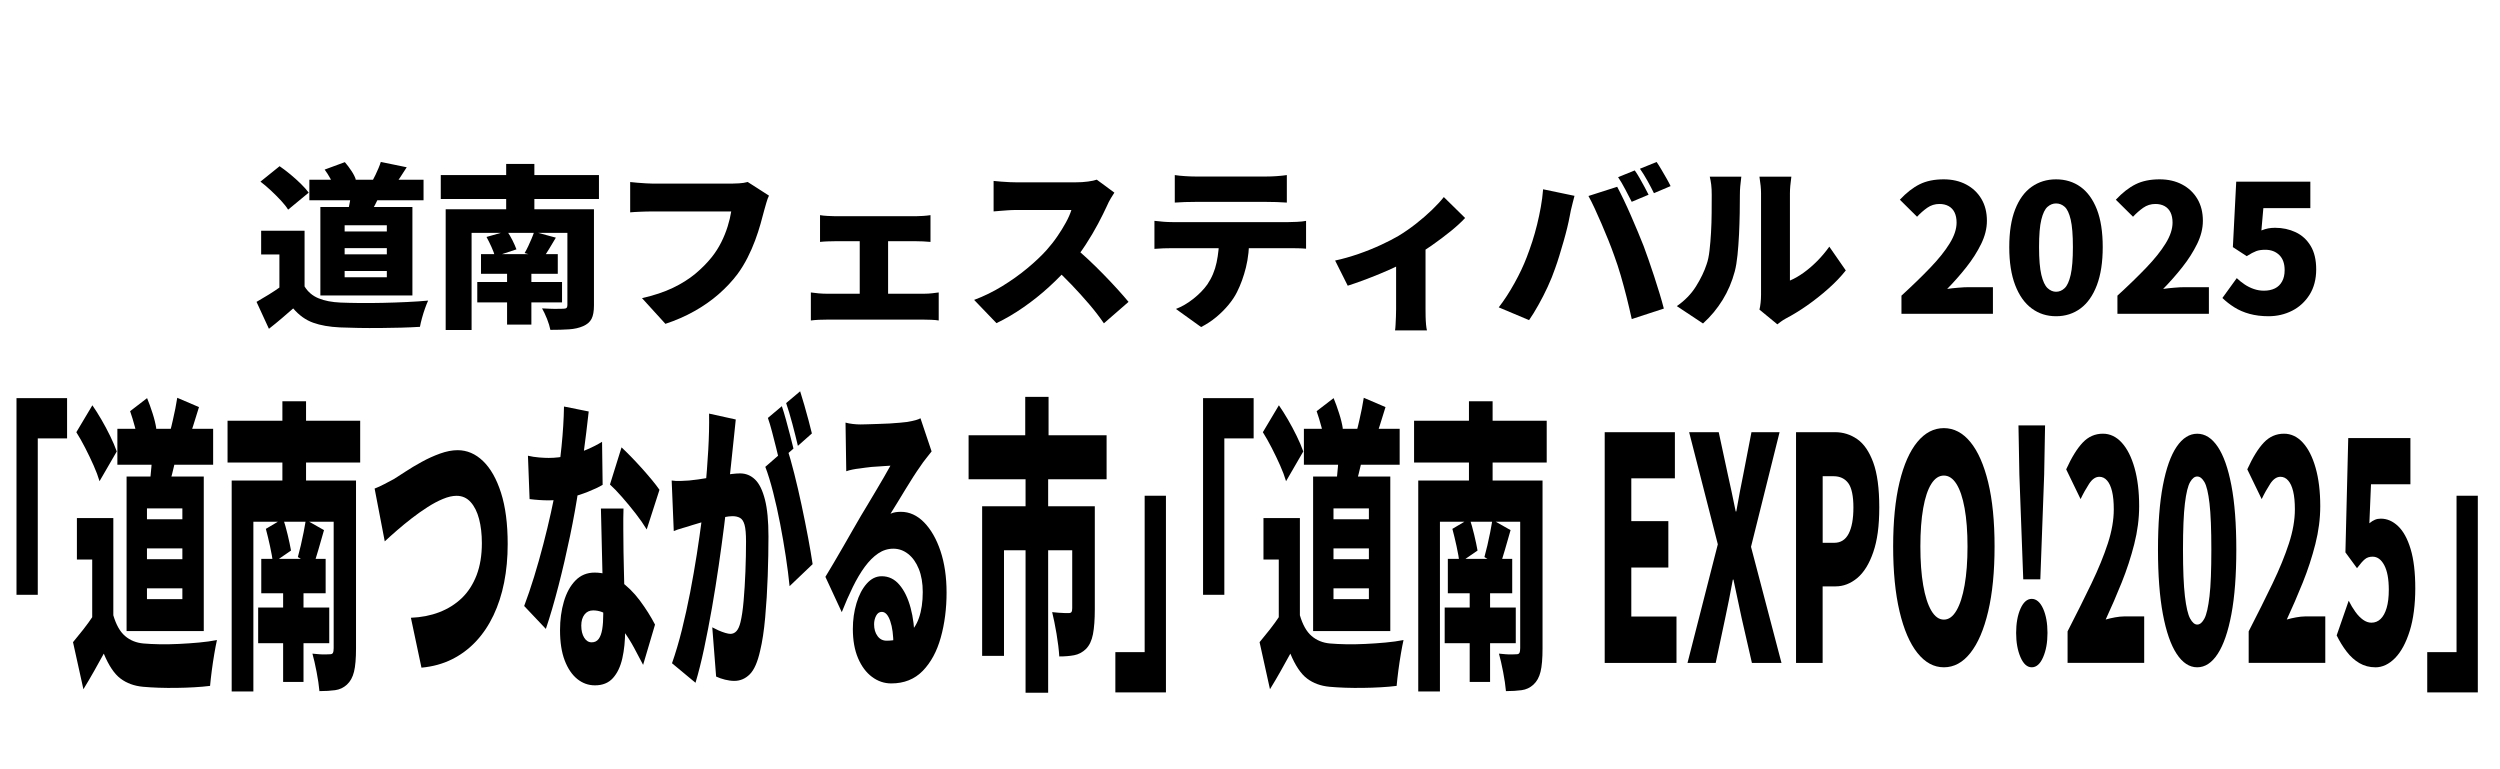
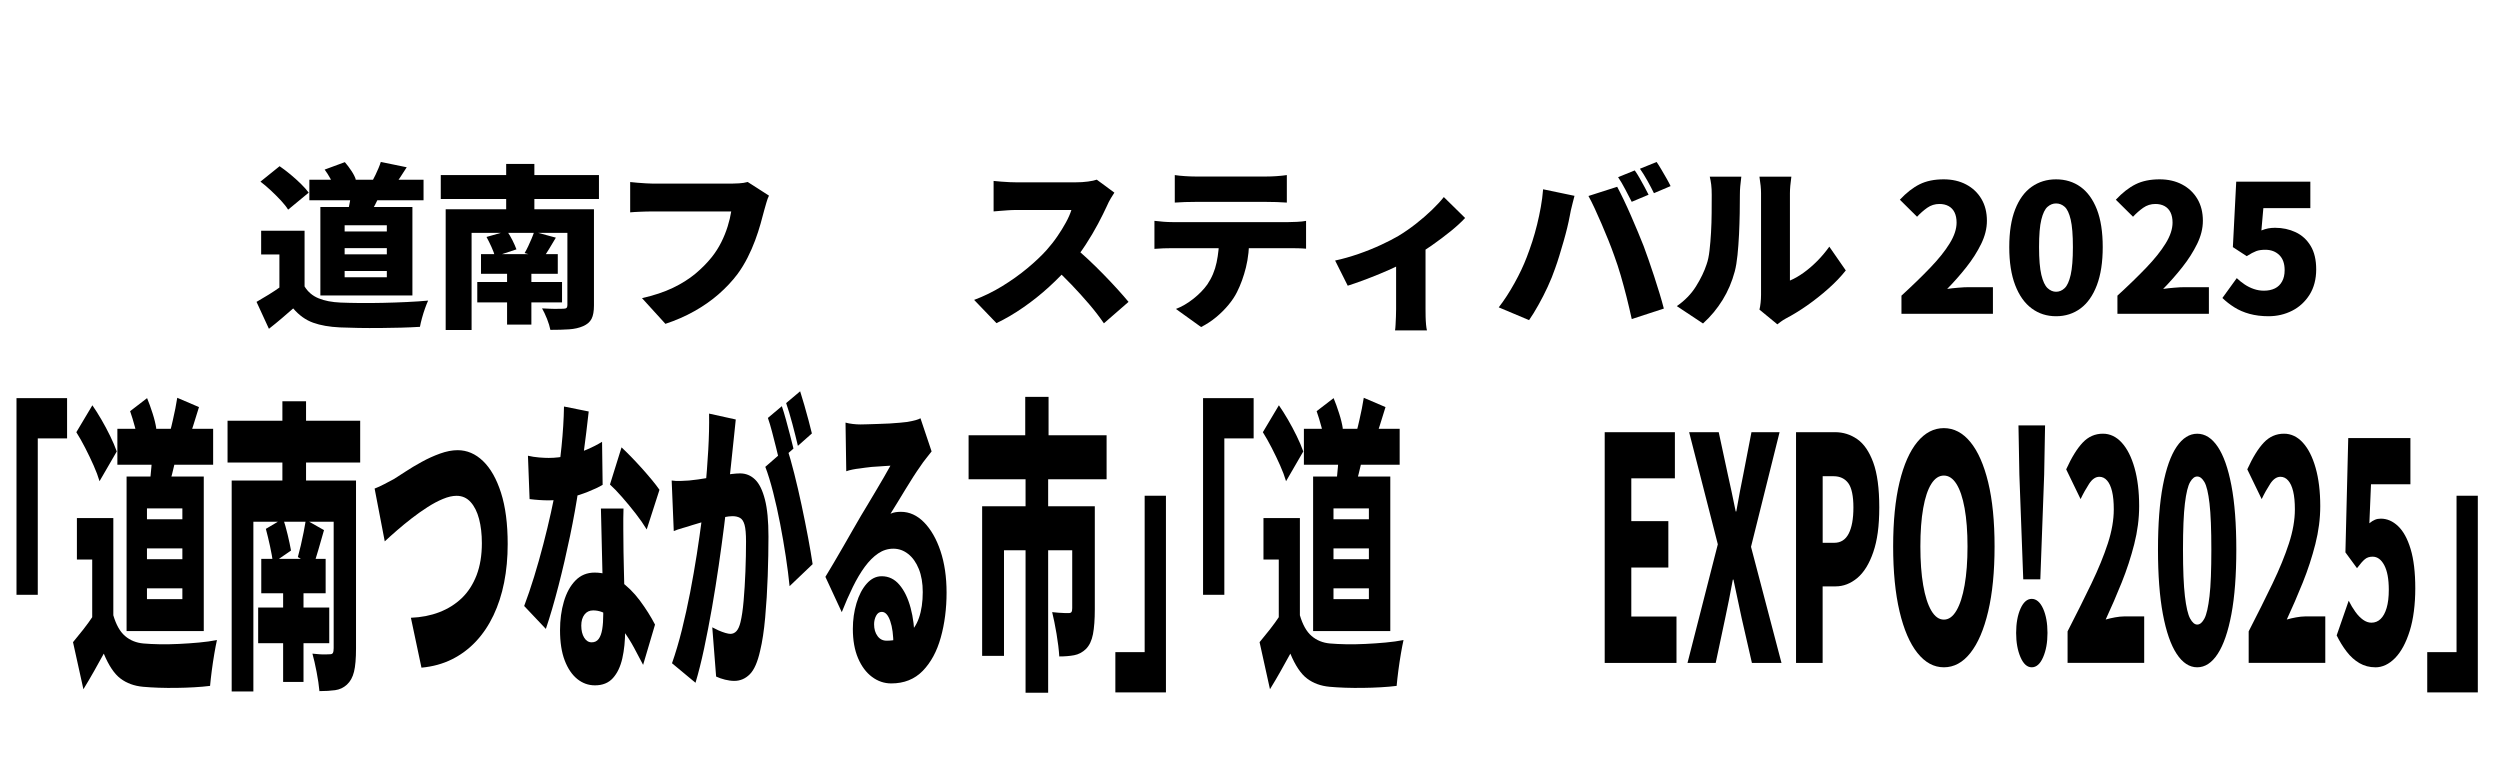
<svg xmlns="http://www.w3.org/2000/svg" id="_レイヤー_2" width="610.86" height="187.96" viewBox="0 0 610.86 187.96">
  <defs>
    <style>.cls-1{fill:none;}</style>
  </defs>
  <g id="_レイヤー_1-2">
    <rect class="cls-1" width="610.86" height="187.96" />
    <path d="M4.04,97.28h12.35v9.84h-7.16v38.22h-5.2v-48.06Z" />
    <path d="M27.69,150.34c.68,2.32,1.63,4.01,2.87,5.07s2.74,1.67,4.5,1.82c1.11.1,2.42.16,3.92.19s3.08,0,4.74-.08c1.66-.08,3.29-.19,4.91-.34,1.61-.15,3.07-.35,4.38-.61-.19.86-.41,1.97-.64,3.33-.23,1.36-.44,2.74-.62,4.12-.18,1.39-.32,2.64-.42,3.75-1.16.15-2.45.26-3.87.34-1.42.08-2.87.13-4.36.15s-2.94.01-4.34-.04c-1.41-.05-2.68-.13-3.81-.23-2.16-.2-3.99-.87-5.5-2.01-1.51-1.13-2.88-3.17-4.09-6.09-.75,1.36-1.52,2.75-2.31,4.16-.79,1.41-1.68,2.93-2.67,4.54l-2.54-11.5c.8-.96,1.63-1.99,2.51-3.1.87-1.11,1.71-2.27,2.51-3.48h4.83ZM18.65,105.61l3.92-6.58c.7,1.01,1.44,2.17,2.2,3.48.76,1.31,1.48,2.65,2.14,4.01s1.21,2.62,1.62,3.79l-4.21,7.27c-.34-1.16-.82-2.45-1.45-3.86-.63-1.41-1.31-2.84-2.05-4.28-.74-1.44-1.46-2.71-2.16-3.82ZM27.69,126.57v28.54h-5.16v-18.39h-3.74v-10.14h8.9ZM28.68,104.77h23.4v8.78h-23.4v-8.78ZM30.93,116.43h18.86v37.77h-18.86v-37.77ZM31.8,100.46l4.14-3.18c.46,1.11.91,2.35,1.34,3.71.44,1.36.74,2.6.91,3.71l-4.4,3.48c-.14-1.06-.41-2.32-.8-3.78-.39-1.46-.79-2.77-1.2-3.94ZM35.91,124.23v2.65h8.65v-2.65h-8.65ZM35.91,133.99v2.65h8.65v-2.65h-8.65ZM35.91,143.75v2.65h8.65v-2.65h-8.65ZM37.29,109.16l6.1.61c-.39,2.12-.84,4.14-1.34,6.06-.51,1.92-.96,3.56-1.34,4.92l-4.25-1.44c.19-1.61.37-3.34.53-5.18.16-1.84.26-3.49.31-4.96ZM43.32,97.2l5.3,2.27c-.48,1.62-.95,3.12-1.4,4.5-.45,1.39-.85,2.59-1.22,3.59l-4.43-2.19c.22-.81.44-1.69.65-2.65.22-.96.42-1.92.62-2.88.19-.96.35-1.84.47-2.65Z" />
    <path d="M55.6,102.8h32.41v10.22h-32.41v-10.22ZM56.61,117.41h26.34v10.07h-21.04v41.48h-5.3v-51.55ZM63.08,148.45h17.37v8.71h-17.37v-8.71ZM63.84,136.56h15.73v8.4h-15.73v-8.4ZM64.97,129.22l4.21-2.5c.39,1.16.76,2.47,1.11,3.94.35,1.46.62,2.75.82,3.86l-4.4,3.03c-.15-1.16-.39-2.52-.73-4.09-.34-1.56-.68-2.98-1.02-4.24ZM69,98.04h5.78v26.57h-5.78v-26.57ZM69.18,140.73h4.98v25.89h-4.98v-25.89ZM74.74,127.03l4.43,2.5c-.48,1.72-.95,3.34-1.4,4.88-.45,1.54-.87,2.86-1.25,3.97l-3.74-2.27c.24-.86.48-1.82.73-2.88s.47-2.13.69-3.22c.22-1.08.4-2.08.54-2.99ZM81.54,117.41h5.45v41.02c0,2.47-.16,4.38-.49,5.71-.33,1.34-.9,2.38-1.73,3.14-.82.76-1.79,1.21-2.89,1.36-1.1.15-2.38.23-3.83.23-.12-1.36-.35-2.93-.69-4.69-.34-1.77-.68-3.25-1.02-4.47.51.05,1.06.1,1.65.15.59.05,1.14.06,1.65.04.51-.03.85-.04,1.02-.04.34,0,.57-.11.69-.34s.18-.62.18-1.17v-40.95Z" />
    <path d="M91.53,119.38c.68-.25,1.48-.62,2.4-1.1.92-.48,1.71-.9,2.36-1.25.65-.4,1.57-1,2.76-1.78,1.19-.78,2.51-1.58,3.98-2.38,1.46-.81,2.96-1.49,4.49-2.04,1.53-.55,2.96-.83,4.29-.83,2.3,0,4.37.88,6.21,2.65,1.84,1.77,3.31,4.35,4.4,7.76s1.63,7.58,1.63,12.53c0,3.33-.29,6.46-.87,9.39-.58,2.93-1.45,5.6-2.6,8.02s-2.57,4.54-4.27,6.36c-1.7,1.82-3.66,3.28-5.88,4.39-2.23,1.11-4.71,1.79-7.45,2.04l-2.58-12.19c2.52-.1,4.83-.55,6.94-1.36,2.11-.81,3.94-1.96,5.49-3.44,1.55-1.49,2.75-3.35,3.62-5.6.86-2.25,1.29-4.86,1.29-7.83,0-2.22-.23-4.2-.69-5.94-.46-1.74-1.15-3.11-2.07-4.12-.92-1.01-2.06-1.51-3.42-1.51-.99,0-2.1.25-3.32.76-1.22.5-2.48,1.17-3.78,2.01-1.3.83-2.58,1.74-3.85,2.72-1.27.98-2.47,1.97-3.6,2.95-1.13.98-2.13,1.88-3,2.69l-2.47-12.87Z" />
    <path d="M143.85,100.53c-.15,1.36-.34,3.08-.6,5.15-.25,2.07-.54,4.28-.85,6.62-.32,2.35-.65,4.68-1.02,7-.53,3.63-1.23,7.52-2.09,11.66-.86,4.14-1.8,8.19-2.82,12.15-1.02,3.96-2.05,7.48-3.09,10.56l-5.3-5.6c.82-2.17,1.63-4.55,2.43-7.15.8-2.6,1.55-5.25,2.25-7.95.7-2.7,1.33-5.29,1.87-7.76s.99-4.69,1.33-6.66c.48-2.88.9-6.03,1.25-9.46.35-3.43.55-6.69.6-9.76l6.03,1.21ZM129.02,111.36c.85.2,1.75.34,2.71.42.96.08,1.74.11,2.34.11,1.6,0,3.2-.19,4.81-.57,1.61-.38,3.12-.87,4.54-1.48s2.65-1.24,3.69-1.89l.14,10.52c-.94.56-2.14,1.12-3.6,1.7-1.45.58-3.01,1.07-4.67,1.48-1.66.4-3.29.61-4.89.61-.75,0-1.51-.03-2.27-.08-.76-.05-1.57-.12-2.42-.23l-.4-10.6ZM152.35,124.23c-.05,1.62-.07,3.32-.05,5.11.01,1.79.03,3.62.05,5.49.02,1.06.05,2.46.09,4.2.04,1.74.08,3.58.13,5.53.05,1.94.09,3.77.13,5.49.04,1.72.05,3.05.05,4.01,0,2.52-.23,4.79-.69,6.81s-1.22,3.62-2.29,4.81c-1.07,1.19-2.53,1.78-4.4,1.78-1.6,0-3.04-.52-4.32-1.55-1.28-1.04-2.31-2.55-3.07-4.54-.76-1.99-1.14-4.45-1.14-7.38,0-2.52.31-4.86.94-7,.63-2.14,1.57-3.86,2.83-5.15,1.26-1.29,2.82-1.93,4.69-1.93,2.18,0,4.2.64,6.05,1.93,1.85,1.29,3.51,2.91,4.98,4.88,1.46,1.97,2.71,3.94,3.72,5.9l-2.91,9.84c-.63-1.21-1.36-2.58-2.18-4.12-.82-1.54-1.75-3-2.78-4.39-1.03-1.39-2.15-2.54-3.36-3.44s-2.51-1.36-3.89-1.36c-.9,0-1.6.34-2.12,1.02-.52.68-.78,1.58-.78,2.69,0,1.21.24,2.19.71,2.95.47.76,1.08,1.14,1.83,1.14s1.3-.28,1.71-.83c.41-.55.7-1.35.87-2.38.17-1.03.25-2.26.25-3.67,0-.96-.02-2.47-.07-4.54-.05-2.07-.1-4.38-.16-6.92s-.12-5.1-.18-7.65c-.06-2.55-.12-4.78-.16-6.7h5.52ZM158.02,129.37c-.73-1.21-1.63-2.51-2.71-3.9-1.08-1.39-2.18-2.72-3.31-4.01-1.13-1.29-2.11-2.31-2.96-3.07l2.83-9.08c.65.61,1.41,1.35,2.27,2.23.86.88,1.73,1.82,2.62,2.8.88.98,1.71,1.94,2.49,2.88.77.93,1.4,1.75,1.89,2.46l-3.12,9.69Z" />
    <path d="M164.12,117.41c.7.1,1.4.14,2.11.11.7-.03,1.42-.06,2.14-.11.61-.05,1.33-.14,2.18-.26.85-.12,1.74-.26,2.69-.42.95-.15,1.9-.31,2.85-.49.96-.18,1.85-.31,2.67-.42.82-.1,1.51-.15,2.07-.15,1.4,0,2.62.49,3.65,1.48,1.03.98,1.83,2.61,2.42,4.88s.87,5.3.87,9.08c0,2.93-.06,6.14-.18,9.65-.12,3.51-.33,6.88-.62,10.1-.29,3.23-.7,5.96-1.24,8.17-.61,2.72-1.44,4.63-2.51,5.71-1.07,1.08-2.34,1.63-3.81,1.63-.7,0-1.45-.1-2.25-.3-.8-.2-1.53-.45-2.18-.76l-.94-12.03c.46.25.97.5,1.54.76.57.25,1.12.45,1.65.61.53.15.94.23,1.24.23.58,0,1.08-.23,1.49-.68.41-.45.74-1.19.98-2.2.31-1.26.57-2.99.76-5.18.19-2.2.34-4.58.44-7.15.1-2.57.15-5.02.15-7.34,0-1.87-.12-3.23-.36-4.09-.24-.86-.61-1.42-1.11-1.7-.5-.28-1.12-.42-1.87-.42-.51,0-1.21.09-2.11.26-.9.18-1.85.38-2.87.61-1.02.23-1.96.47-2.83.72-.87.25-1.55.45-2.04.61-.58.2-1.32.43-2.22.68-.9.25-1.65.5-2.25.76l-.51-12.34ZM179.78,102.5c-.12,1.11-.25,2.33-.38,3.67-.13,1.34-.26,2.54-.38,3.6-.12,1.26-.25,2.54-.4,3.82-.15,1.29-.28,2.52-.4,3.71-.12,1.19-.24,2.36-.36,3.52-.24,2.17-.55,4.74-.93,7.72-.38,2.98-.81,6.18-1.31,9.61-.5,3.43-1.05,6.88-1.65,10.33-.61,3.46-1.25,6.77-1.92,9.95-.68,3.18-1.38,5.98-2.11,8.4l-5.74-4.77c.87-2.47,1.68-5.2,2.42-8.17.74-2.98,1.41-6.03,2.02-9.16.6-3.13,1.14-6.22,1.62-9.27.47-3.05.88-5.89,1.22-8.52.34-2.62.61-4.89.8-6.81.34-3.63.6-7.03.78-10.18.18-3.15.25-6.12.2-8.89l6.54,1.44ZM192.31,109.47c.56,1.72,1.14,3.8,1.76,6.24.62,2.45,1.22,5.03,1.8,7.76s1.11,5.35,1.58,7.87c.47,2.52.84,4.69,1.11,6.51l-5.63,5.37c-.22-2.22-.53-4.64-.93-7.27s-.86-5.29-1.38-7.99-1.09-5.26-1.71-7.68c-.62-2.42-1.25-4.49-1.91-6.21l5.3-4.62ZM191.04,99.25c.31.91.65,2.01,1,3.29.35,1.29.69,2.56,1.02,3.82.33,1.26.6,2.35.82,3.25l-3.45,3.03c-.24-1.06-.52-2.21-.84-3.44-.32-1.24-.64-2.49-.96-3.75-.33-1.26-.66-2.37-1-3.33l3.42-2.88ZM195.51,95.61c.31.96.65,2.08,1.02,3.37.36,1.29.71,2.55,1.05,3.79.34,1.24.6,2.28.8,3.14l-3.42,3.03c-.36-1.56-.81-3.34-1.34-5.34-.53-1.99-1.04-3.7-1.53-5.11l3.42-2.88Z" />
    <path d="M206.59,103.26c.56.15,1.16.27,1.82.34.65.08,1.28.11,1.89.11.39,0,.96-.01,1.71-.04s1.59-.05,2.53-.08c.93-.02,1.86-.06,2.8-.11.93-.05,1.78-.11,2.54-.19.76-.08,1.36-.14,1.8-.19.87-.15,1.57-.3,2.09-.45s.9-.3,1.14-.45l2.72,8.1c-.46.61-.93,1.2-1.4,1.78-.47.58-.94,1.22-1.4,1.93-.51.71-1.08,1.55-1.71,2.54s-1.27,2.02-1.93,3.1c-.65,1.09-1.29,2.13-1.91,3.14-.62,1.01-1.18,1.92-1.69,2.73.48-.2.92-.33,1.31-.38.39-.05.8-.08,1.24-.08,2.08,0,3.97.86,5.65,2.57,1.68,1.72,3.02,4.05,4.01,7,.99,2.95,1.49,6.35,1.49,10.18s-.47,7.59-1.42,10.97c-.94,3.38-2.41,6.09-4.4,8.14-1.99,2.04-4.55,3.07-7.7,3.07-1.7,0-3.26-.53-4.69-1.59-1.43-1.06-2.57-2.59-3.42-4.58-.85-1.99-1.27-4.38-1.27-7.15,0-2.22.3-4.31.89-6.28s1.42-3.56,2.49-4.77c1.07-1.21,2.29-1.82,3.67-1.82,1.7,0,3.14.69,4.32,2.08,1.19,1.39,2.1,3.27,2.74,5.64.64,2.37.96,5,.96,7.87l-5.16,1.29c0-2.47-.26-4.45-.78-5.94-.52-1.49-1.21-2.23-2.05-2.23-.61,0-1.07.32-1.4.95-.33.63-.49,1.33-.49,2.08,0,1.16.28,2.12.84,2.88.56.76,1.29,1.13,2.22,1.13,2.03,0,3.71-.48,5.01-1.44,1.31-.96,2.27-2.33,2.89-4.12.62-1.79.93-3.9.93-6.32,0-2.17-.32-4.05-.96-5.64-.64-1.59-1.51-2.81-2.6-3.67-1.09-.86-2.3-1.29-3.63-1.29s-2.57.39-3.72,1.17c-1.15.78-2.23,1.87-3.25,3.25-1.02,1.39-1.99,3.03-2.92,4.92s-1.83,3.95-2.71,6.17l-4-8.63c.58-.96,1.26-2.09,2.04-3.41.77-1.31,1.57-2.69,2.4-4.12s1.61-2.81,2.36-4.12c.75-1.31,1.39-2.42,1.93-3.33.51-.86,1.08-1.82,1.73-2.88s1.3-2.16,1.96-3.29c.67-1.14,1.3-2.22,1.91-3.25.61-1.03,1.13-1.96,1.56-2.76-.36,0-.79.03-1.29.08-.5.05-1.02.09-1.58.11-.56.03-1.12.06-1.69.11-.57.05-1.11.11-1.62.19-.51.08-.96.14-1.34.19-.53.05-1.1.14-1.71.26s-1.13.26-1.56.42l-.18-11.88Z" />
    <path d="M236.67,106.36h33.72v10.75h-33.72v-10.75ZM239.98,123.7h23.98v10.75h-18.64v25.81h-5.34v-36.56ZM250.51,96.98h5.7v16.05h-5.7v-16.05ZM250.59,116.43h5.52v52.83h-5.52v-52.83ZM261.99,123.7h5.52v25.13c0,2.52-.15,4.57-.45,6.13-.3,1.56-.88,2.78-1.73,3.63-.85.81-1.8,1.31-2.87,1.51-1.07.2-2.28.3-3.63.3-.1-1.61-.32-3.46-.67-5.53-.35-2.07-.71-3.83-1.07-5.3.48.05,1.01.1,1.58.15.57.05,1.09.08,1.56.08h.96c.29,0,.5-.09.62-.26.12-.18.18-.49.18-.95v-24.9Z" />
    <path d="M284.88,169.19h-12.35v-9.84h7.16v-38.22h5.2v48.06Z" />
    <path d="M293.97,97.28h12.35v9.84h-7.16v38.22h-5.2v-48.06Z" />
    <path d="M317.62,150.34c.68,2.32,1.63,4.01,2.87,5.07s2.74,1.67,4.5,1.82c1.11.1,2.42.16,3.92.19s3.08,0,4.74-.08c1.66-.08,3.29-.19,4.91-.34,1.61-.15,3.07-.35,4.38-.61-.19.86-.41,1.97-.64,3.33-.23,1.36-.44,2.74-.62,4.12-.18,1.39-.32,2.64-.42,3.75-1.16.15-2.45.26-3.87.34-1.42.08-2.87.13-4.36.15s-2.94.01-4.34-.04c-1.41-.05-2.68-.13-3.81-.23-2.16-.2-3.99-.87-5.5-2.01-1.51-1.13-2.88-3.17-4.09-6.09-.75,1.36-1.52,2.75-2.31,4.16-.79,1.41-1.68,2.93-2.67,4.54l-2.54-11.5c.8-.96,1.63-1.99,2.51-3.1.87-1.11,1.71-2.27,2.51-3.48h4.83ZM308.57,105.61l3.92-6.58c.7,1.01,1.44,2.17,2.2,3.48.76,1.31,1.48,2.65,2.14,4.01s1.21,2.62,1.62,3.79l-4.21,7.27c-.34-1.16-.82-2.45-1.45-3.86-.63-1.41-1.31-2.84-2.05-4.28-.74-1.44-1.46-2.71-2.16-3.82ZM317.62,126.57v28.54h-5.16v-18.39h-3.74v-10.14h8.9ZM318.6,104.77h23.4v8.78h-23.4v-8.78ZM320.85,116.43h18.86v37.77h-18.86v-37.77ZM321.72,100.46l4.14-3.18c.46,1.11.91,2.35,1.34,3.71.44,1.36.74,2.6.91,3.71l-4.4,3.48c-.14-1.06-.41-2.32-.8-3.78-.39-1.46-.79-2.77-1.2-3.94ZM325.83,124.23v2.65h8.65v-2.65h-8.65ZM325.83,133.99v2.65h8.65v-2.65h-8.65ZM325.83,143.75v2.65h8.65v-2.65h-8.65ZM327.21,109.16l6.1.61c-.39,2.12-.84,4.14-1.34,6.06-.51,1.92-.96,3.56-1.34,4.92l-4.25-1.44c.19-1.61.37-3.34.53-5.18.16-1.84.26-3.49.31-4.96ZM333.24,97.2l5.3,2.27c-.48,1.62-.95,3.12-1.4,4.5-.45,1.39-.85,2.59-1.22,3.59l-4.43-2.19c.22-.81.44-1.69.65-2.65.22-.96.42-1.92.62-2.88.19-.96.35-1.84.47-2.65Z" />
-     <path d="M345.52,102.8h32.41v10.22h-32.41v-10.22ZM346.54,117.41h26.34v10.07h-21.04v41.48h-5.3v-51.55ZM353,148.45h17.37v8.71h-17.37v-8.71ZM353.77,136.56h15.73v8.4h-15.73v-8.4ZM354.89,129.22l4.21-2.5c.39,1.16.76,2.47,1.11,3.94.35,1.46.62,2.75.82,3.86l-4.4,3.03c-.15-1.16-.39-2.52-.73-4.09-.34-1.56-.68-2.98-1.02-4.24ZM358.93,98.04h5.78v26.57h-5.78v-26.57ZM359.11,140.73h4.98v25.89h-4.98v-25.89ZM364.67,127.03l4.43,2.5c-.48,1.72-.95,3.34-1.4,4.88-.45,1.54-.87,2.86-1.25,3.97l-3.74-2.27c.24-.86.48-1.82.73-2.88s.47-2.13.69-3.22c.22-1.08.4-2.08.54-2.99ZM371.46,117.41h5.45v41.02c0,2.47-.16,4.38-.49,5.71-.33,1.34-.9,2.38-1.73,3.14-.82.76-1.79,1.21-2.89,1.36-1.1.15-2.38.23-3.83.23-.12-1.36-.35-2.93-.69-4.69-.34-1.77-.68-3.25-1.02-4.47.51.05,1.06.1,1.65.15.59.05,1.14.06,1.65.04.51-.03.85-.04,1.02-.04.34,0,.57-.11.69-.34s.18-.62.18-1.17v-40.95Z" />
    <path d="M392.1,161.99v-56.39h17.15v11.28h-10.65v10.45h9.05v11.35h-9.05v11.96h11.04v11.35h-17.55Z" />
    <path d="M412.33,161.99l7.41-28.99-7.01-27.4h7.23l2.18,10.14c.31,1.31.62,2.72.93,4.24.3,1.51.65,3.18,1.04,5h.14c.31-1.82.62-3.48.91-5,.29-1.51.57-2.93.84-4.24l1.96-10.14h6.87l-6.98,28.01,7.45,28.38h-7.23l-2.51-10.98c-.32-1.46-.64-2.96-.96-4.5-.33-1.54-.67-3.17-1.04-4.88h-.15c-.32,1.72-.62,3.34-.93,4.88-.3,1.54-.61,3.04-.93,4.5l-2.33,10.98h-6.9Z" />
    <path d="M438.85,161.99v-56.39h9.52c1.99,0,3.8.57,5.43,1.7s2.94,3.04,3.92,5.71c.98,2.67,1.47,6.33,1.47,10.97s-.49,8.09-1.47,10.94c-.98,2.85-2.28,4.96-3.91,6.32s-3.39,2.04-5.3,2.04h-3.16v18.7h-6.5ZM445.36,132.63h2.83c1.57,0,2.75-.74,3.52-2.23.77-1.49,1.16-3.62,1.16-6.4s-.42-4.81-1.25-5.94c-.83-1.13-2.04-1.7-3.61-1.7h-2.65v16.27Z" />
    <path d="M474.97,163.05c-2.45,0-4.6-1.17-6.47-3.52-1.87-2.35-3.32-5.73-4.36-10.14-1.04-4.42-1.56-9.7-1.56-15.86s.52-11.39,1.56-15.71c1.04-4.31,2.5-7.59,4.36-9.84,1.86-2.25,4.02-3.37,6.47-3.37s4.63,1.13,6.49,3.41c1.85,2.27,3.3,5.55,4.34,9.84,1.04,4.29,1.56,9.51,1.56,15.67s-.52,11.44-1.56,15.86c-1.04,4.42-2.49,7.8-4.34,10.14-1.85,2.35-4.01,3.52-6.49,3.52ZM474.97,151.4c1.19,0,2.21-.73,3.07-2.2.86-1.46,1.53-3.53,2-6.21.47-2.67.71-5.83.71-9.46s-.24-6.75-.71-9.35c-.47-2.6-1.14-4.58-2-5.94-.86-1.36-1.88-2.04-3.07-2.04s-2.21.68-3.07,2.04-1.52,3.34-1.98,5.94c-.46,2.6-.69,5.71-.69,9.35s.23,6.79.69,9.46c.46,2.67,1.12,4.74,1.98,6.21.86,1.46,1.88,2.2,3.07,2.2Z" />
    <path d="M496.44,163.05c-1.11,0-2.03-.82-2.74-2.46-.71-1.64-1.07-3.62-1.07-5.94s.36-4.35,1.07-5.94c.71-1.59,1.63-2.38,2.74-2.38s2.06.79,2.78,2.38c.71,1.59,1.07,3.57,1.07,5.94s-.36,4.3-1.07,5.94c-.71,1.64-1.64,2.46-2.78,2.46ZM494.37,141.56l-.95-25.58-.22-12.04h6.5l-.22,12.04-.94,25.58h-4.18Z" />
    <path d="M505.2,161.99v-7.72c2.18-4.24,4.12-8.14,5.83-11.69,1.71-3.56,3.04-6.82,4.01-9.8.97-2.98,1.45-5.75,1.45-8.33,0-1.77-.14-3.23-.42-4.39-.28-1.16-.68-2.04-1.22-2.65-.53-.61-1.16-.91-1.89-.91-.92,0-1.75.57-2.49,1.7-.74,1.14-1.44,2.38-2.09,3.75l-3.52-7.27c1.33-2.93,2.68-5.11,4.05-6.55,1.37-1.44,3.01-2.16,4.92-2.16,1.74,0,3.28.73,4.61,2.19,1.33,1.46,2.37,3.52,3.12,6.17.75,2.65,1.13,5.77,1.13,9.35,0,3.03-.4,6.12-1.2,9.27-.8,3.15-1.82,6.28-3.07,9.39-1.25,3.1-2.55,6.12-3.91,9.04.68-.2,1.43-.38,2.27-.53s1.56-.23,2.16-.23h4.98v11.35h-18.75Z" />
    <path d="M536.88,163.05c-1.91,0-3.59-1.1-5.03-3.29-1.44-2.2-2.56-5.42-3.36-9.69-.8-4.26-1.2-9.52-1.2-15.78s.4-11.48,1.2-15.67c.8-4.19,1.92-7.34,3.36-9.46s3.12-3.18,5.03-3.18,3.58,1.06,5.01,3.18c1.43,2.12,2.54,5.27,3.34,9.46.8,4.19,1.2,9.41,1.2,15.67s-.4,11.52-1.2,15.78c-.8,4.26-1.91,7.49-3.34,9.69-1.43,2.19-3.1,3.29-5.01,3.29ZM536.88,152.61c.65,0,1.24-.49,1.76-1.48.52-.98.93-2.8,1.24-5.45s.45-6.45.45-11.39-.15-8.7-.45-11.28-.71-4.31-1.24-5.22-1.11-1.36-1.76-1.36-1.21.45-1.74,1.36-.96,2.65-1.27,5.22-.47,6.33-.47,11.28.16,8.74.47,11.39.74,4.47,1.27,5.45c.53.98,1.11,1.48,1.74,1.48Z" />
    <path d="M549.45,161.99v-7.72c2.18-4.24,4.12-8.14,5.83-11.69,1.71-3.56,3.04-6.82,4.01-9.8.97-2.98,1.45-5.75,1.45-8.33,0-1.77-.14-3.23-.42-4.39-.28-1.16-.68-2.04-1.22-2.65-.53-.61-1.16-.91-1.89-.91-.92,0-1.75.57-2.49,1.7-.74,1.14-1.44,2.38-2.09,3.75l-3.52-7.27c1.33-2.93,2.68-5.11,4.05-6.55,1.37-1.44,3.01-2.16,4.92-2.16,1.74,0,3.28.73,4.61,2.19,1.33,1.46,2.37,3.52,3.12,6.17.75,2.65,1.13,5.77,1.13,9.35,0,3.03-.4,6.12-1.2,9.27-.8,3.15-1.82,6.28-3.07,9.39-1.25,3.1-2.55,6.12-3.91,9.04.68-.2,1.43-.38,2.27-.53s1.56-.23,2.16-.23h4.98v11.35h-18.75Z" />
    <path d="M580.4,163.05c-1.43,0-2.72-.34-3.89-1.02-1.16-.68-2.2-1.61-3.11-2.8-.91-1.18-1.73-2.51-2.45-3.97l2.94-8.48c.51,1.01,1.05,1.92,1.63,2.72.58.81,1.2,1.45,1.87,1.93.67.48,1.35.72,2.05.72.87,0,1.62-.3,2.25-.91s1.12-1.5,1.47-2.69c.35-1.18.53-2.66.53-4.43,0-2.62-.37-4.63-1.11-6.02-.74-1.39-1.69-2.08-2.85-2.08-.75,0-1.38.2-1.87.61-.5.4-1.14,1.14-1.94,2.2l-2.83-3.86.69-27.93h15.19v11.28h-9.63l-.4,9.54c.48-.4.94-.69,1.38-.87.44-.18.91-.26,1.42-.26,1.53,0,2.93.61,4.21,1.82,1.28,1.21,2.31,3.08,3.07,5.6.76,2.52,1.14,5.73,1.14,9.61s-.45,7.51-1.36,10.41c-.91,2.9-2.1,5.11-3.58,6.62s-3.09,2.27-4.83,2.27Z" />
    <path d="M605.43,169.19h-12.35v-9.84h7.16v-38.22h5.2v48.06Z" />
    <path d="M74.42,69.99c.81,1.33,1.95,2.3,3.42,2.9,1.47.61,3.26.95,5.37,1.04,1.33.06,2.89.09,4.68.11s3.68,0,5.65-.04c1.98-.04,3.93-.11,5.85-.2s3.66-.2,5.22-.35c-.23.49-.48,1.13-.76,1.91-.28.78-.52,1.57-.74,2.36-.22.79-.38,1.51-.5,2.14-1.39.09-2.92.15-4.61.2-1.69.04-3.42.07-5.2.09s-3.5,0-5.18-.02c-1.68-.03-3.19-.07-4.55-.13-2.57-.12-4.76-.5-6.56-1.15-1.81-.65-3.43-1.81-4.87-3.49-.9.78-1.81,1.57-2.75,2.38-.94.81-2,1.67-3.18,2.6l-3.03-6.58c.95-.55,1.95-1.14,2.99-1.78,1.04-.64,2.04-1.3,2.99-1.99h5.76ZM63.64,44.38l4.68-3.77c.84.58,1.71,1.24,2.62,1.99s1.76,1.52,2.56,2.3c.79.78,1.44,1.5,1.93,2.17l-5.03,4.16c-.41-.67-.98-1.4-1.73-2.21-.75-.81-1.57-1.62-2.45-2.45s-1.74-1.55-2.58-2.19ZM74.42,56.38v16.33h-6.15v-10.53h-4.46v-5.81h10.62ZM75.59,43.91h27.9v5.03h-27.9v-5.03ZM78.28,50.58h22.49v21.62h-22.49v-21.62ZM79.32,41.44l4.94-1.82c.55.63,1.08,1.34,1.6,2.12.52.78.88,1.49,1.08,2.12l-5.24,1.99c-.17-.61-.49-1.33-.95-2.17-.46-.84-.94-1.59-1.43-2.25ZM84.21,55.04v1.52h10.31v-1.52h-10.31ZM84.21,60.63v1.52h10.31v-1.52h-10.31ZM84.21,66.22v1.52h10.31v-1.52h-10.31ZM85.86,46.42l7.28.35c-.46,1.21-1,2.37-1.6,3.47s-1.14,2.04-1.6,2.82l-5.07-.82c.23-.92.44-1.91.63-2.97.19-1.05.31-2,.37-2.84ZM93.05,39.57l6.33,1.3c-.58.92-1.13,1.78-1.67,2.58-.54.79-1.02,1.48-1.45,2.06l-5.29-1.26c.26-.46.52-.97.78-1.52.26-.55.5-1.1.74-1.65.23-.55.42-1.05.56-1.52Z" />
    <path d="M107.7,42.78h38.65v5.85h-38.65v-5.85ZM108.91,51.14h31.41v5.76h-25.09v23.74h-6.33v-29.5ZM116.62,68.91h20.71v4.98h-20.71v-4.98ZM117.53,62.1h18.76v4.81h-18.76v-4.81ZM118.87,57.9l5.03-1.43c.46.66.9,1.42,1.32,2.25.42.84.74,1.57.97,2.21l-5.24,1.73c-.17-.66-.46-1.44-.87-2.34-.4-.89-.81-1.7-1.21-2.43ZM123.68,40.05h6.89v15.21h-6.89v-15.21ZM123.9,64.49h5.94v14.82h-5.94v-14.82ZM130.53,56.64l5.29,1.43c-.58.98-1.13,1.91-1.67,2.79-.54.88-1.03,1.64-1.5,2.27l-4.46-1.3c.29-.49.58-1.04.87-1.65.29-.61.56-1.22.82-1.84s.48-1.19.65-1.71ZM138.63,51.14h6.5v23.48c0,1.42-.19,2.5-.58,3.27-.39.77-1.08,1.37-2.06,1.8-.98.43-2.13.69-3.44.78s-2.84.13-4.57.13c-.15-.78-.42-1.67-.82-2.69-.41-1.01-.81-1.86-1.21-2.56.61.03,1.26.06,1.97.09.71.03,1.37.04,1.97.02s1.01-.02,1.21-.02c.4,0,.68-.07.82-.2.14-.13.22-.35.22-.67v-23.44Z" />
    <path d="M187.89,47.81c-.23.46-.44,1.03-.63,1.71s-.35,1.26-.5,1.75c-.26,1.01-.57,2.16-.93,3.44s-.8,2.63-1.32,4.03c-.52,1.4-1.13,2.8-1.84,4.2-.71,1.4-1.52,2.74-2.45,4.01-1.3,1.73-2.84,3.37-4.61,4.92s-3.75,2.93-5.94,4.16c-2.18,1.23-4.54,2.26-7.08,3.1l-5.72-6.28c2.92-.66,5.43-1.5,7.54-2.51,2.11-1.01,3.93-2.16,5.48-3.44,1.54-1.29,2.88-2.64,4.01-4.05.92-1.15,1.7-2.38,2.34-3.66s1.16-2.57,1.56-3.86c.4-1.29.69-2.51.87-3.66h-19.06c-1.07,0-2.13.02-3.18.07-1.05.04-1.87.09-2.45.15v-7.41c.46.06,1.04.12,1.73.17.69.06,1.4.11,2.12.15.72.04,1.31.07,1.78.07h19.11c.49,0,1.11-.02,1.86-.07.75-.04,1.46-.15,2.12-.33l5.2,3.34Z" />
-     <path d="M198.12,71.46c.58.09,1.21.16,1.91.22.69.06,1.33.09,1.91.09h23.92c.66,0,1.3-.04,1.91-.11.61-.07,1.14-.14,1.6-.2v6.85c-.46-.09-1.06-.14-1.8-.17-.74-.03-1.31-.04-1.71-.04h-23.92c-.55,0-1.17.01-1.86.04-.69.03-1.34.09-1.95.17v-6.85ZM200.37,52.57c.49.09,1.09.15,1.8.19.71.04,1.33.07,1.88.07h19.76c.52,0,1.11-.02,1.75-.07.65-.04,1.25-.11,1.8-.19v6.54c-.58-.06-1.19-.1-1.84-.13-.65-.03-1.22-.04-1.71-.04h-19.76c-.55,0-1.18.01-1.88.04-.71.03-1.31.07-1.8.13v-6.54ZM210.07,75.36v-19.24h6.93v19.24h-6.93Z" />
    <path d="M272.29,47.07c-.2.29-.49.75-.87,1.39-.38.64-.68,1.23-.91,1.78-.61,1.33-1.35,2.82-2.23,4.48-.88,1.66-1.88,3.34-2.99,5.05-1.11,1.71-2.3,3.31-3.57,4.81-1.62,1.88-3.42,3.72-5.39,5.52s-4.06,3.47-6.24,4.98c-2.18,1.52-4.38,2.81-6.61,3.88l-5.46-5.68c2.34-.87,4.62-1.98,6.84-3.34,2.22-1.36,4.27-2.82,6.15-4.38,1.88-1.56,3.45-3.05,4.72-4.46.95-1.07,1.83-2.18,2.62-3.34.79-1.16,1.5-2.29,2.1-3.4.61-1.11,1.05-2.13,1.34-3.05h-13.47c-.64,0-1.31.02-2.01.07-.71.04-1.37.09-1.99.15-.62.06-1.13.1-1.54.13v-7.45c.52.06,1.13.12,1.84.17s1.4.1,2.08.13c.68.03,1.22.04,1.62.04h14.47c1.1,0,2.12-.06,3.05-.19.94-.13,1.65-.28,2.15-.46l4.29,3.16ZM262.28,60.24c1.1.87,2.28,1.89,3.55,3.08,1.27,1.19,2.54,2.42,3.79,3.71,1.26,1.29,2.42,2.52,3.49,3.7,1.07,1.18,1.95,2.2,2.64,3.03l-6.02,5.24c-1.07-1.56-2.27-3.13-3.62-4.7-1.34-1.57-2.76-3.14-4.25-4.7-1.49-1.56-3.01-3.05-4.57-4.46l4.98-4.9Z" />
    <path d="M282.08,53.96c.66.09,1.39.16,2.19.22.79.06,1.52.09,2.19.09h28.38c.46,0,1.14-.02,2.04-.06.9-.04,1.65-.12,2.25-.24v6.8c-.58-.06-1.27-.09-2.08-.11-.81-.01-1.55-.02-2.21-.02h-28.38c-.64,0-1.37.01-2.21.04-.84.03-1.56.07-2.17.13v-6.84ZM287.06,42.78c.75.12,1.6.2,2.53.26.94.06,1.77.09,2.49.09h17.33c.81,0,1.65-.03,2.51-.09.87-.06,1.7-.14,2.51-.26v6.72c-.81-.06-1.64-.1-2.49-.13-.85-.03-1.7-.04-2.54-.04h-17.33c-.75,0-1.6.02-2.53.04-.94.03-1.77.07-2.49.13v-6.72ZM305.26,57.68c0,2.89-.27,5.44-.82,7.65-.55,2.21-1.27,4.21-2.17,6-.49,1.01-1.18,2.05-2.06,3.12-.88,1.07-1.89,2.08-3.03,3.03-1.14.95-2.38,1.76-3.7,2.43l-6.15-4.42c1.44-.55,2.87-1.38,4.27-2.49,1.4-1.11,2.53-2.27,3.4-3.49,1.1-1.62,1.86-3.42,2.27-5.39.42-1.98.63-4.11.63-6.39l7.37-.04Z" />
    <path d="M326.23,63.66c1.88-.4,3.79-.95,5.74-1.62,1.95-.68,3.78-1.42,5.48-2.21,1.7-.79,3.12-1.52,4.25-2.19,1.44-.87,2.87-1.86,4.29-2.97,1.42-1.11,2.71-2.24,3.9-3.38,1.18-1.14,2.15-2.19,2.9-3.14l5.2,5.11c-.87.95-2.03,2.02-3.49,3.21-1.46,1.18-3.03,2.36-4.7,3.53-1.68,1.17-3.32,2.23-4.94,3.18-1.01.61-2.18,1.23-3.51,1.86-1.33.64-2.71,1.25-4.14,1.84s-2.83,1.14-4.2,1.65c-1.37.51-2.61.93-3.7,1.28l-3.08-6.15ZM341.13,61.84l7.19-1.26v14.95c0,.55,0,1.17.02,1.86s.05,1.34.11,1.95.13,1.07.22,1.39h-7.8c.06-.32.1-.78.13-1.39.03-.61.06-1.26.09-1.95.03-.69.04-1.31.04-1.86v-13.69Z" />
    <path d="M373.02,62.93c.49-1.27.95-2.58,1.39-3.92.43-1.34.82-2.72,1.17-4.14.35-1.42.65-2.84.91-4.29s.45-2.89.56-4.33l7.67,1.6c-.12.46-.26,1.02-.43,1.67-.17.65-.33,1.28-.46,1.88s-.22,1.08-.28,1.43c-.15.81-.35,1.75-.61,2.82s-.56,2.18-.89,3.34-.67,2.3-1.02,3.44c-.35,1.14-.69,2.19-1.04,3.14-.49,1.45-1.1,2.95-1.82,4.51-.72,1.56-1.48,3.05-2.28,4.46-.79,1.42-1.55,2.64-2.27,3.68l-7.41-3.12c1.36-1.76,2.64-3.74,3.86-5.94s2.2-4.27,2.95-6.24ZM394.42,62.45c-.41-1.15-.87-2.4-1.41-3.73-.54-1.33-1.09-2.67-1.67-4.01-.58-1.34-1.14-2.61-1.69-3.79-.55-1.18-1.05-2.19-1.52-3.03l7.02-2.25c.46.87.99,1.91,1.58,3.14s1.18,2.53,1.78,3.9,1.16,2.71,1.71,4.01c.55,1.3,1.01,2.44,1.39,3.42.35.92.74,2.03,1.19,3.31.45,1.29.9,2.64,1.37,4.05.46,1.42.9,2.81,1.32,4.18.42,1.37.77,2.62,1.06,3.75l-7.84,2.56c-.41-1.85-.83-3.66-1.28-5.44-.45-1.78-.92-3.51-1.41-5.2-.49-1.69-1.03-3.31-1.6-4.87ZM399.45,41.65c.38.52.77,1.15,1.19,1.88.42.74.82,1.47,1.21,2.19.39.72.71,1.34.97,1.86l-4.12,1.73c-.46-.89-.99-1.91-1.58-3.05s-1.18-2.13-1.75-2.97l4.07-1.65ZM404.78,39.57c.38.55.78,1.19,1.21,1.93.43.74.85,1.46,1.26,2.17.4.71.72,1.31.95,1.8l-4.07,1.73c-.43-.9-.97-1.91-1.6-3.05-.64-1.14-1.24-2.12-1.82-2.92l4.07-1.65Z" />
    <path d="M409.72,74.8c1.96-1.36,3.53-2.97,4.7-4.85,1.17-1.88,2.03-3.67,2.58-5.37.32-.89.56-2.02.71-3.38.16-1.36.28-2.82.37-4.4.09-1.57.14-3.16.15-4.74.01-1.59.02-3.06.02-4.42,0-1.01-.04-1.86-.13-2.56-.09-.69-.2-1.33-.35-1.91h7.71c-.12.9-.2,1.67-.26,2.34-.06.67-.09,1.34-.09,2.04,0,1.33-.01,2.85-.04,4.55-.03,1.7-.09,3.44-.17,5.2-.09,1.76-.21,3.43-.37,5-.16,1.57-.38,2.91-.67,4.01-.67,2.51-1.65,4.84-2.97,6.97-1.32,2.14-2.91,4.06-4.79,5.76l-6.41-4.25ZM429.91,75.66c.12-.46.21-1.01.28-1.65.07-.64.11-1.29.11-1.95v-24.87c0-1.07-.13-2.41-.39-4.03h7.8c-.23,1.65-.35,3-.35,4.07v21.32c1.1-.46,2.21-1.1,3.34-1.91,1.13-.81,2.23-1.75,3.31-2.84s2.07-2.26,2.97-3.53l4.03,5.81c-1.16,1.47-2.58,2.96-4.27,4.46-1.69,1.5-3.44,2.88-5.24,4.14-1.81,1.26-3.52,2.3-5.13,3.14-.52.29-.94.56-1.26.8-.32.25-.59.45-.82.63l-4.38-3.6Z" />
    <path d="M464.61,76.66v-4.42c2.69-2.46,5.04-4.74,7.06-6.85,2.02-2.11,3.6-4.08,4.72-5.91,1.13-1.83,1.69-3.53,1.69-5.09,0-.98-.17-1.81-.5-2.49-.33-.68-.82-1.19-1.45-1.54-.64-.35-1.39-.52-2.25-.52-1.1,0-2.09.31-2.97.93-.88.62-1.71,1.35-2.49,2.19l-4.2-4.16c1.59-1.7,3.2-2.96,4.83-3.77,1.63-.81,3.59-1.21,5.87-1.21,2.08,0,3.91.42,5.5,1.26,1.59.84,2.83,2.01,3.73,3.53.9,1.52,1.34,3.3,1.34,5.35,0,1.85-.47,3.73-1.41,5.65-.94,1.92-2.14,3.81-3.62,5.68-1.47,1.86-3.03,3.63-4.68,5.31.81-.12,1.71-.22,2.71-.3,1-.09,1.86-.13,2.58-.13h5.89v6.5h-22.36Z" />
    <path d="M502.39,77.27c-2.25,0-4.24-.63-5.96-1.91-1.72-1.27-3.06-3.16-4.03-5.68s-1.45-5.62-1.45-9.31.48-6.77,1.45-9.23,2.31-4.29,4.03-5.5c1.72-1.21,3.7-1.82,5.96-1.82s4.27.61,5.98,1.84c1.7,1.23,3.03,3.06,3.99,5.5.95,2.44,1.43,5.51,1.43,9.21s-.48,6.8-1.43,9.31c-.95,2.51-2.28,4.41-3.99,5.68-1.71,1.27-3.7,1.91-5.98,1.91ZM502.39,71.29c.78,0,1.48-.3,2.1-.89.62-.59,1.11-1.67,1.47-3.25.36-1.57.54-3.83.54-6.78s-.18-5.18-.54-6.72c-.36-1.53-.85-2.57-1.47-3.12s-1.32-.82-2.1-.82-1.44.27-2.08.82c-.64.55-1.14,1.59-1.52,3.12-.38,1.53-.56,3.77-.56,6.72s.19,5.21.56,6.78c.38,1.57.88,2.66,1.52,3.25.63.59,1.33.89,2.08.89Z" />
    <path d="M517.38,76.66v-4.42c2.69-2.46,5.04-4.74,7.06-6.85,2.02-2.11,3.6-4.08,4.72-5.91,1.13-1.83,1.69-3.53,1.69-5.09,0-.98-.17-1.81-.5-2.49-.33-.68-.82-1.19-1.45-1.54-.64-.35-1.39-.52-2.25-.52-1.1,0-2.09.31-2.97.93-.88.62-1.71,1.35-2.49,2.19l-4.2-4.16c1.59-1.7,3.2-2.96,4.83-3.77,1.63-.81,3.59-1.21,5.87-1.21,2.08,0,3.91.42,5.5,1.26,1.59.84,2.83,2.01,3.73,3.53.9,1.52,1.34,3.3,1.34,5.35,0,1.85-.47,3.73-1.41,5.65-.94,1.92-2.14,3.81-3.62,5.68-1.47,1.86-3.03,3.63-4.68,5.31.81-.12,1.71-.22,2.71-.3,1-.09,1.86-.13,2.58-.13h5.89v6.5h-22.36Z" />
    <path d="M554.29,77.27c-1.7,0-3.25-.2-4.64-.58s-2.62-.92-3.7-1.6-2.06-1.44-2.92-2.28l3.51-4.85c.61.58,1.26,1.1,1.95,1.56s1.44.83,2.23,1.1c.79.27,1.61.41,2.45.41,1.04,0,1.93-.19,2.69-.56s1.34-.94,1.75-1.69c.42-.75.63-1.67.63-2.77,0-1.62-.44-2.85-1.32-3.7-.88-.85-2.01-1.28-3.4-1.28-.9,0-1.64.11-2.23.33-.59.22-1.37.63-2.32,1.23l-3.38-2.21.82-15.99h18.11v6.46h-11.48l-.48,5.46c.58-.23,1.13-.4,1.65-.5.52-.1,1.08-.15,1.69-.15,1.82,0,3.49.36,5.03,1.08,1.53.72,2.75,1.83,3.66,3.34.91,1.5,1.36,3.42,1.36,5.76s-.54,4.46-1.62,6.17-2.51,3.03-4.27,3.92c-1.76.89-3.68,1.34-5.76,1.34Z" />
  </g>
</svg>